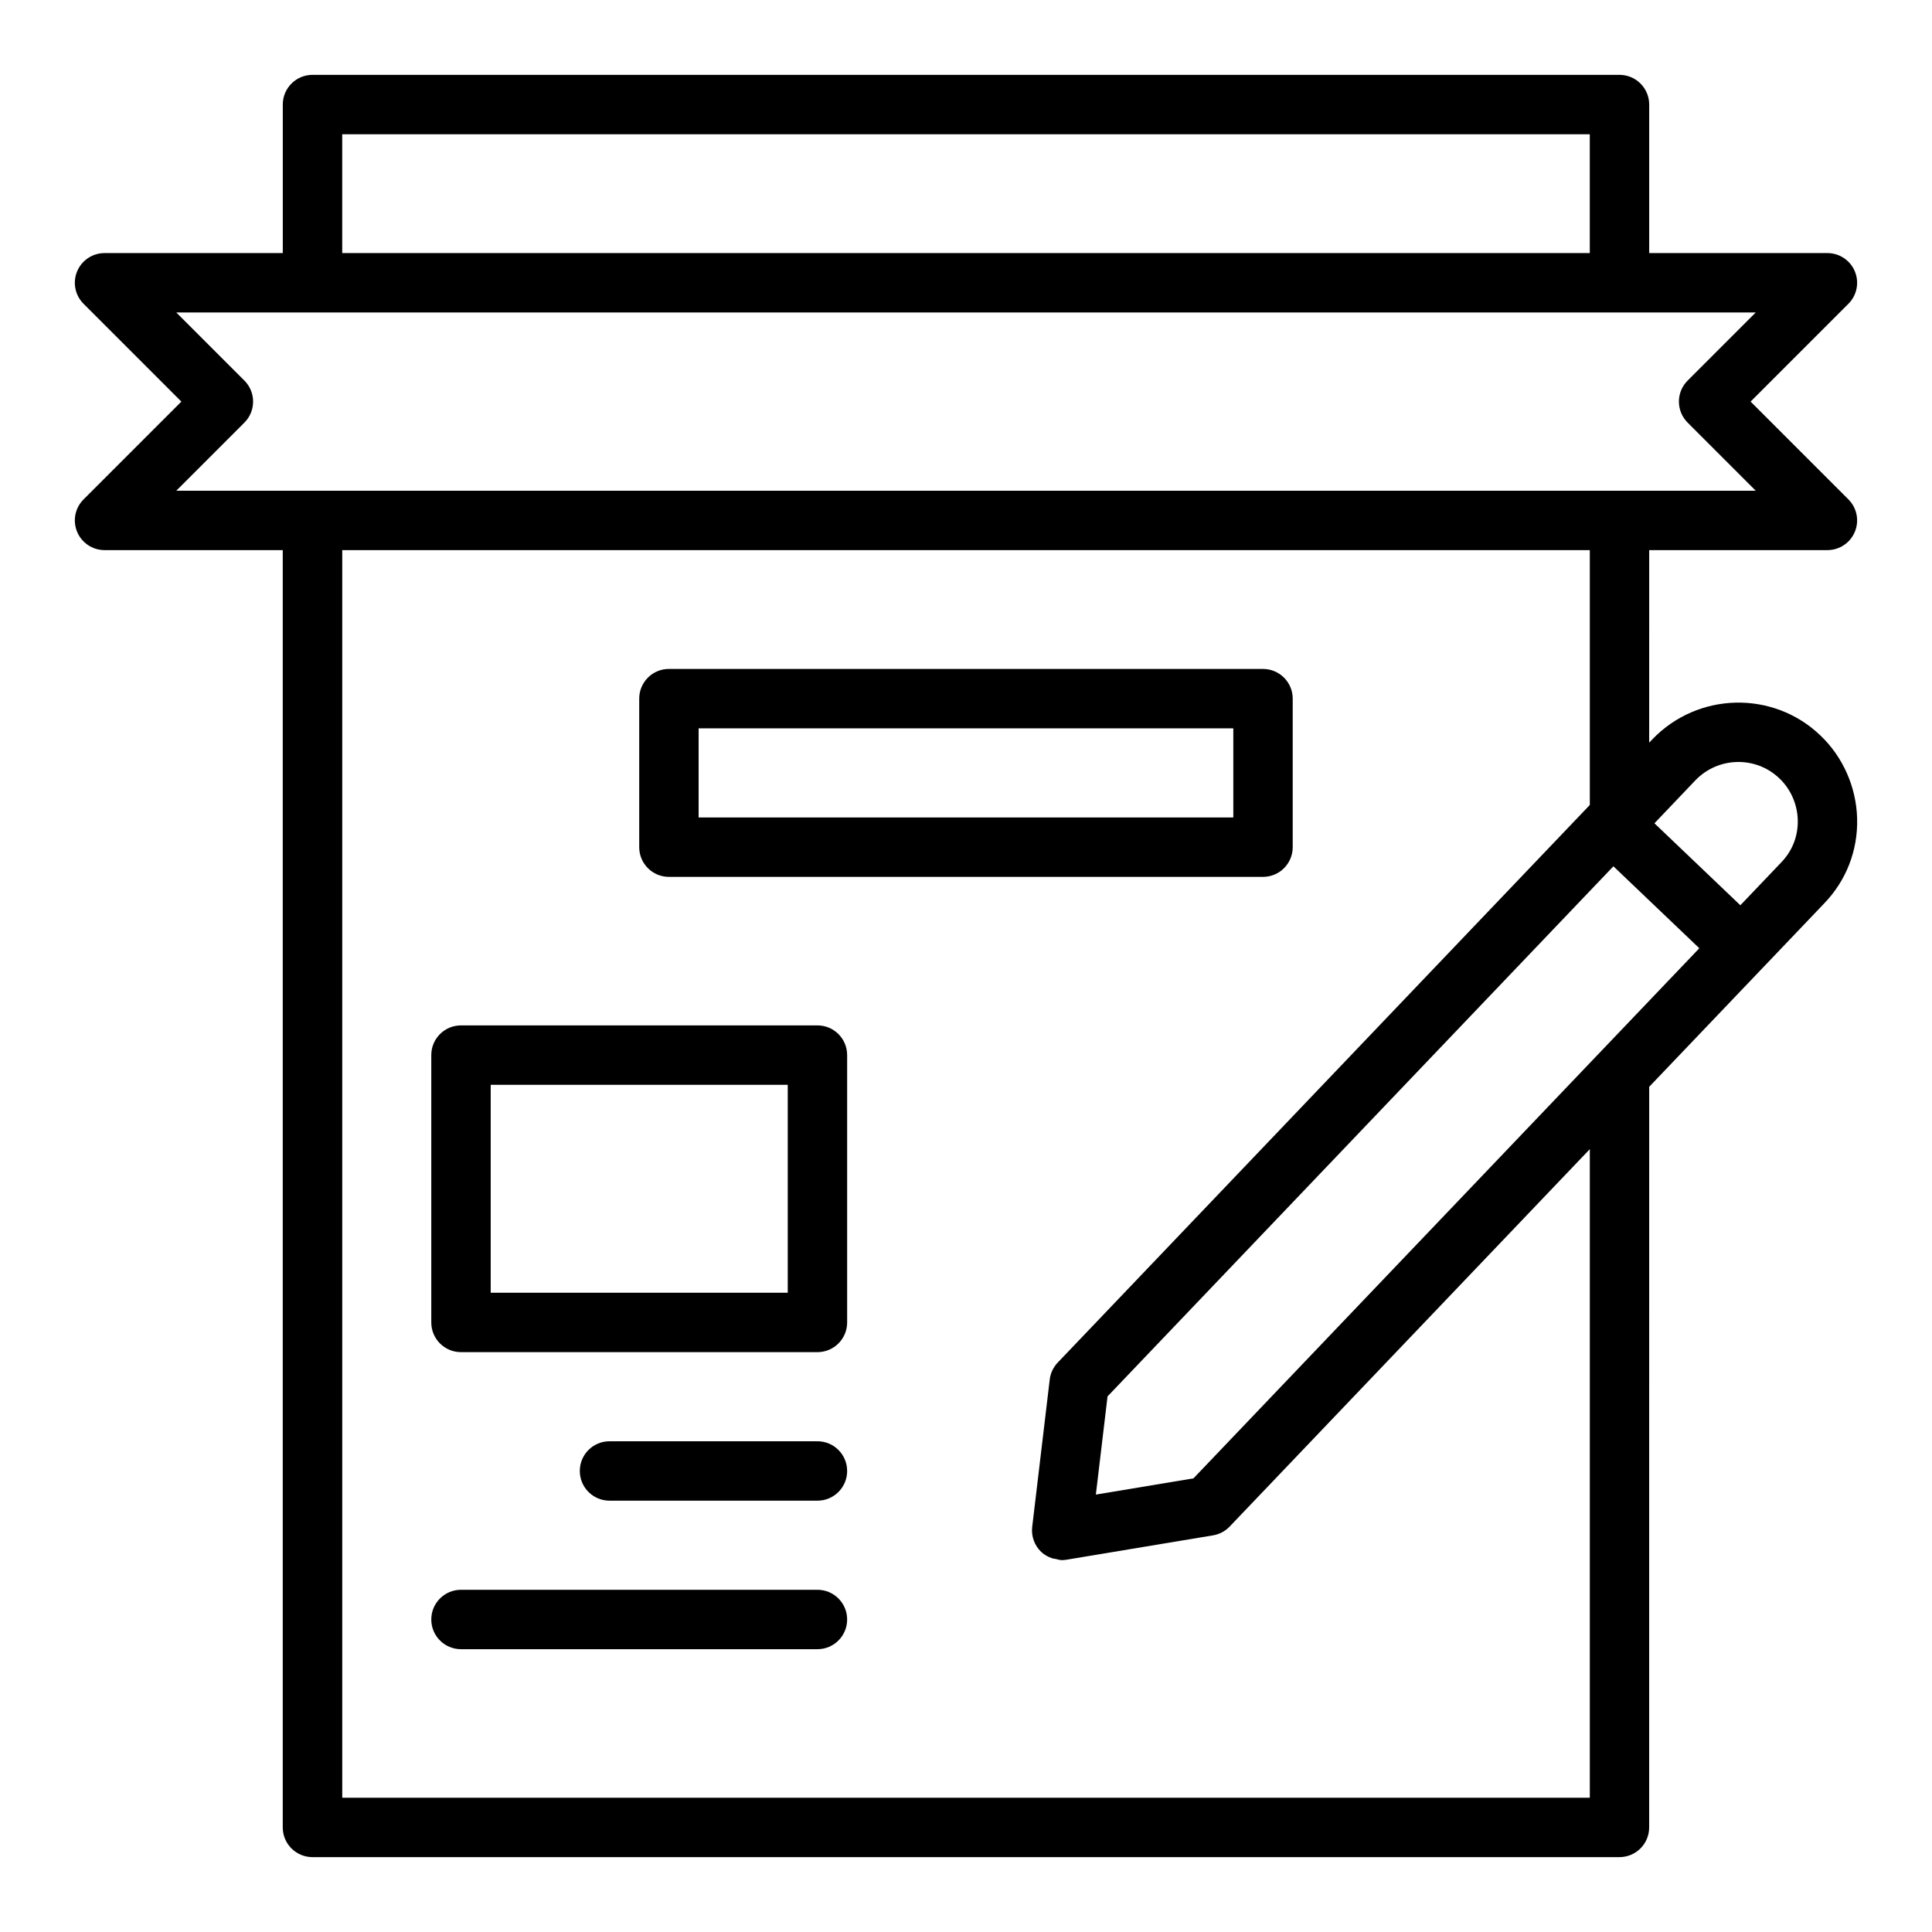
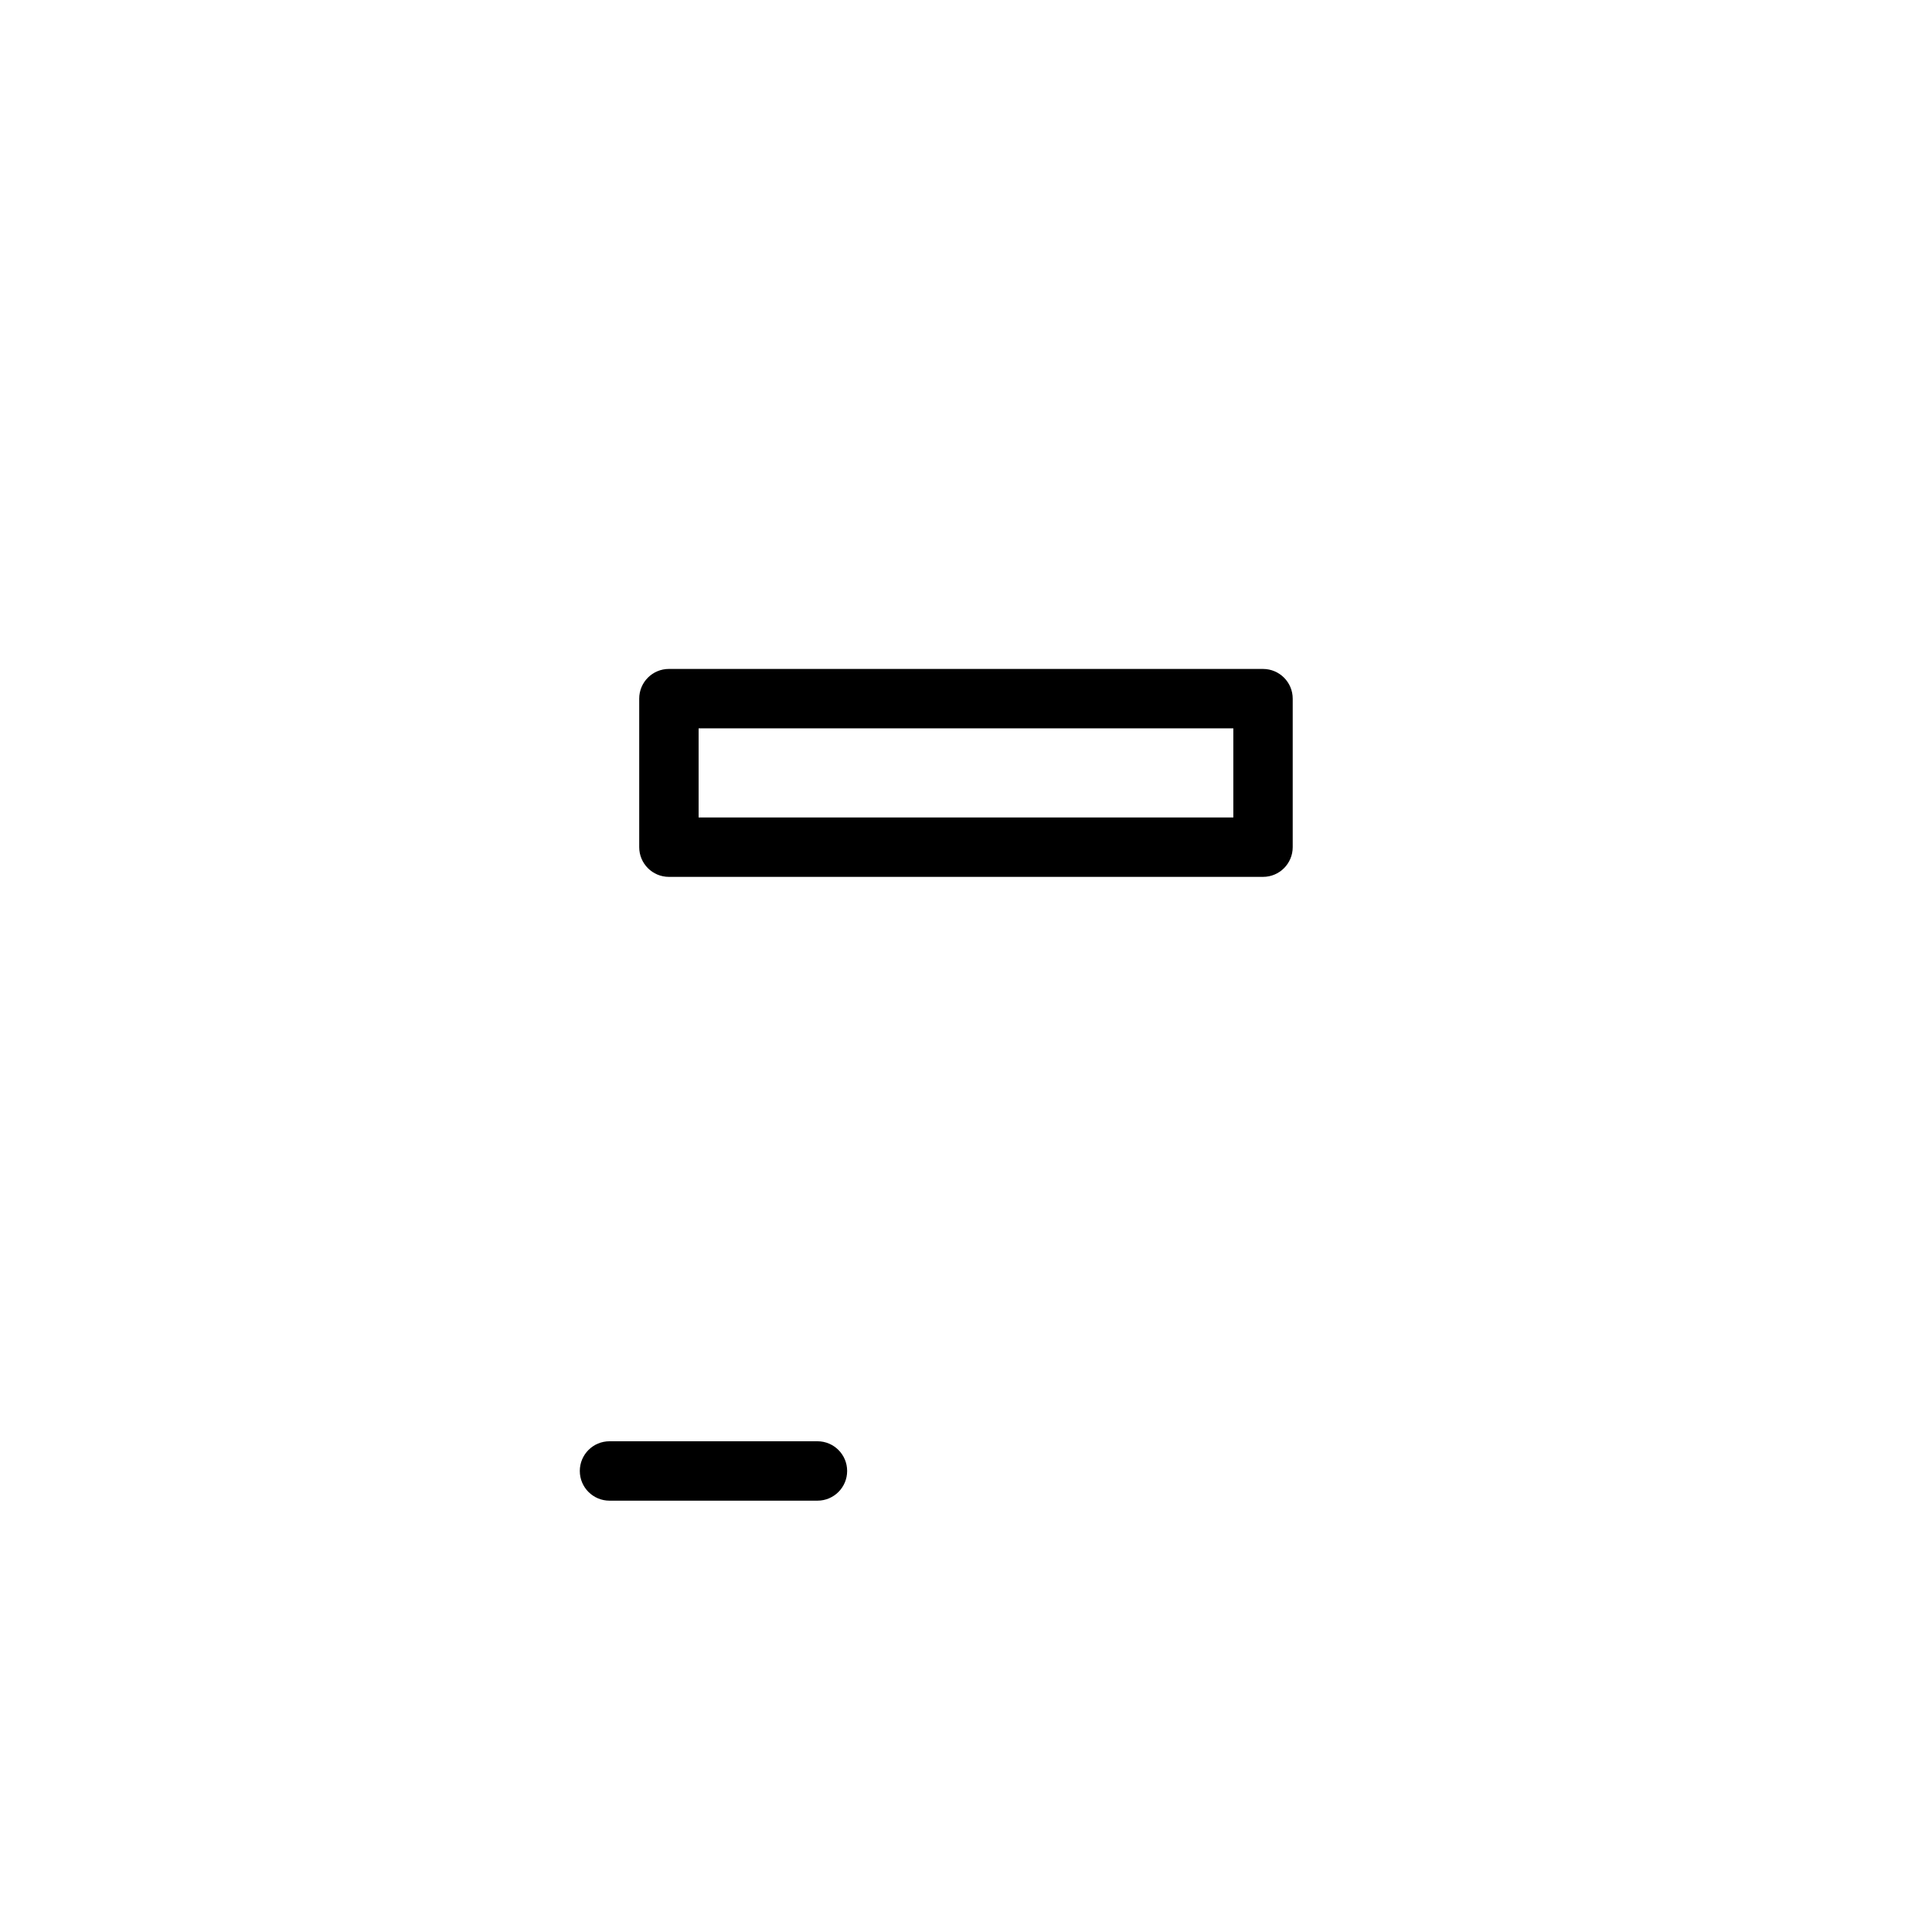
<svg xmlns="http://www.w3.org/2000/svg" fill="#000000" width="800px" height="800px" version="1.1" viewBox="144 144 512 512">
  <g>
-     <path d="m626.41 338.89c-12.492-11.977-32.473-11.523-44.52 1.043l-0.84 0.879 0.004-51.027h47.23c3.184 0 6.059-1.918 7.273-4.859 1.223-2.945 0.547-6.328-1.707-8.578l-25.922-25.922 25.922-25.922c2.254-2.254 2.93-5.637 1.707-8.578-1.215-2.941-4.09-4.859-7.273-4.859h-47.23v-39.359c0-4.348-3.519-7.871-7.871-7.871h-346.37c-4.352 0-7.871 3.523-7.871 7.871v39.359h-47.238c-3.18 0-6.055 1.918-7.269 4.859-1.223 2.941-0.547 6.324 1.707 8.578l25.922 25.922-25.922 25.922c-2.254 2.254-2.93 5.637-1.707 8.578 1.215 2.941 4.09 4.859 7.269 4.859h47.23v338.5c0 4.348 3.519 7.871 7.871 7.871h346.37c4.352 0 7.871-3.523 7.871-7.871l0.008-196.27 30.094-31.535c0.004-0.004 0.008-0.004 0.012-0.008l16.266-17.051c5.859-6.07 8.957-14.062 8.734-22.516-0.219-8.32-3.777-16.355-9.75-22.016zm-166.13 196.89-25.867 4.301 3.098-26.023 134.06-140.48 22.766 21.719zm-225.59-356.2h330.62v31.488h-330.62zm-25.922 76.414c3.074-3.074 3.074-8.055 0-11.133l-18.051-18.051h418.57l-18.051 18.051c-3.074 3.074-3.074 8.055 0 11.133l18.051 18.051h-418.57zm356.55 192.54v171.88h-330.62v-330.62h330.62v67.531l-141.01 147.77c-1.176 1.234-1.922 2.812-2.121 4.504l-4.644 39.047c-0.293 2.461 0.594 4.914 2.383 6.621 0.828 0.793 1.824 1.324 2.879 1.688 0.328 0.113 0.66 0.121 1 0.191 0.52 0.109 1.023 0.301 1.559 0.301 0.43 0 0.859-0.035 1.293-0.109l38.805-6.453c1.684-0.277 3.231-1.094 4.406-2.328zm55.105-87.215c0.117 4.199-1.422 8.164-4.352 11.199l-10.859 11.387-22.77-21.723 10.84-11.375c6.019-6.277 15.996-6.539 22.277-0.523 2.992 2.832 4.758 6.848 4.867 11.023-0.004 0.004-0.004 0.008-0.004 0.012z" />
    <path d="m321.27 376.38h157.44c4.352 0 7.871-3.523 7.871-7.871v-39.359c0-4.348-3.519-7.871-7.871-7.871l-157.44-0.004c-4.352 0-7.871 3.523-7.871 7.871v39.359c0 4.352 3.519 7.875 7.871 7.875zm7.871-39.359h141.7v23.617l-141.7-0.004z" />
-     <path d="m360.63 415.74h-94.465c-4.352 0-7.871 3.523-7.871 7.871v70.848c0 4.348 3.519 7.871 7.871 7.871h94.465c4.352 0 7.871-3.523 7.871-7.871v-70.848c0-4.348-3.519-7.871-7.871-7.871zm-7.871 70.848h-78.719v-55.105h78.719z" />
    <path d="m360.63 525.95h-55.105c-4.352 0-7.871 3.523-7.871 7.871 0 4.348 3.519 7.871 7.871 7.871h55.105c4.352 0 7.871-3.523 7.871-7.871 0-4.344-3.519-7.871-7.871-7.871z" />
-     <path d="m360.63 565.31h-94.465c-4.352 0-7.871 3.523-7.871 7.871s3.519 7.871 7.871 7.871h94.465c4.352 0 7.871-3.523 7.871-7.871s-3.519-7.871-7.871-7.871z" />
  </g>
</svg>